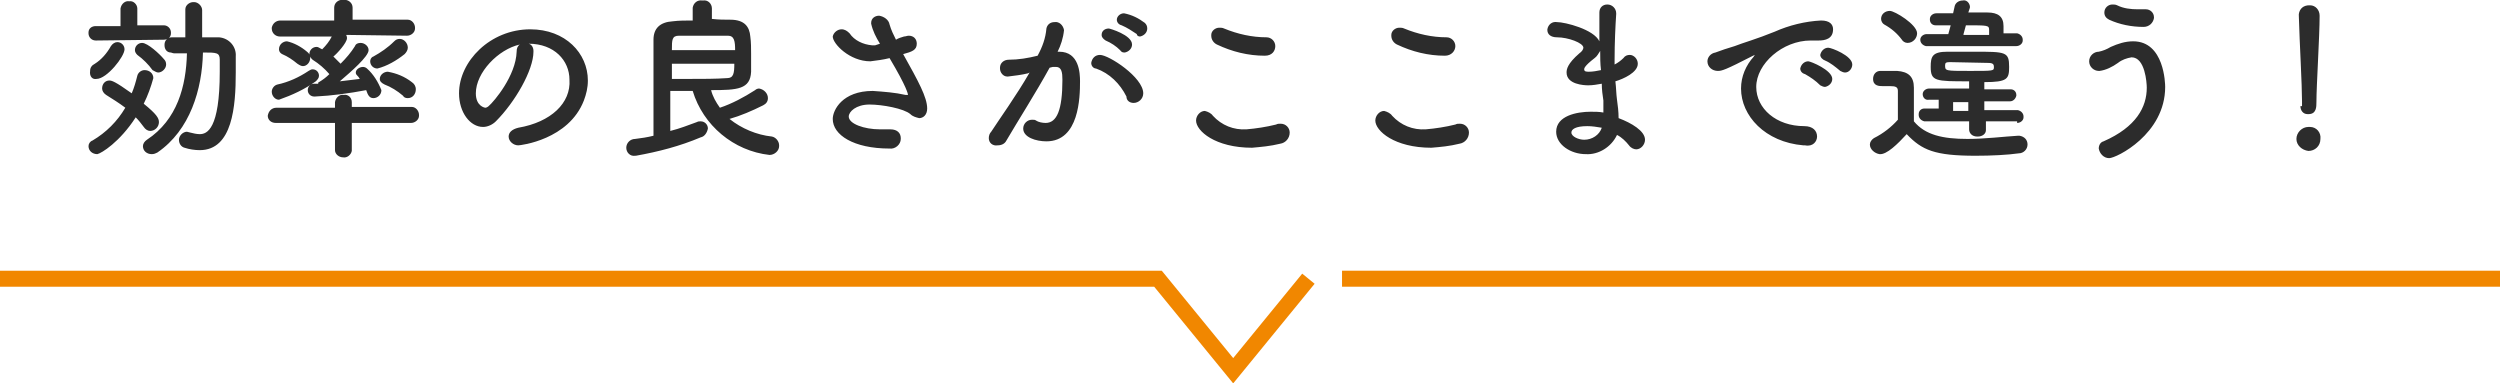
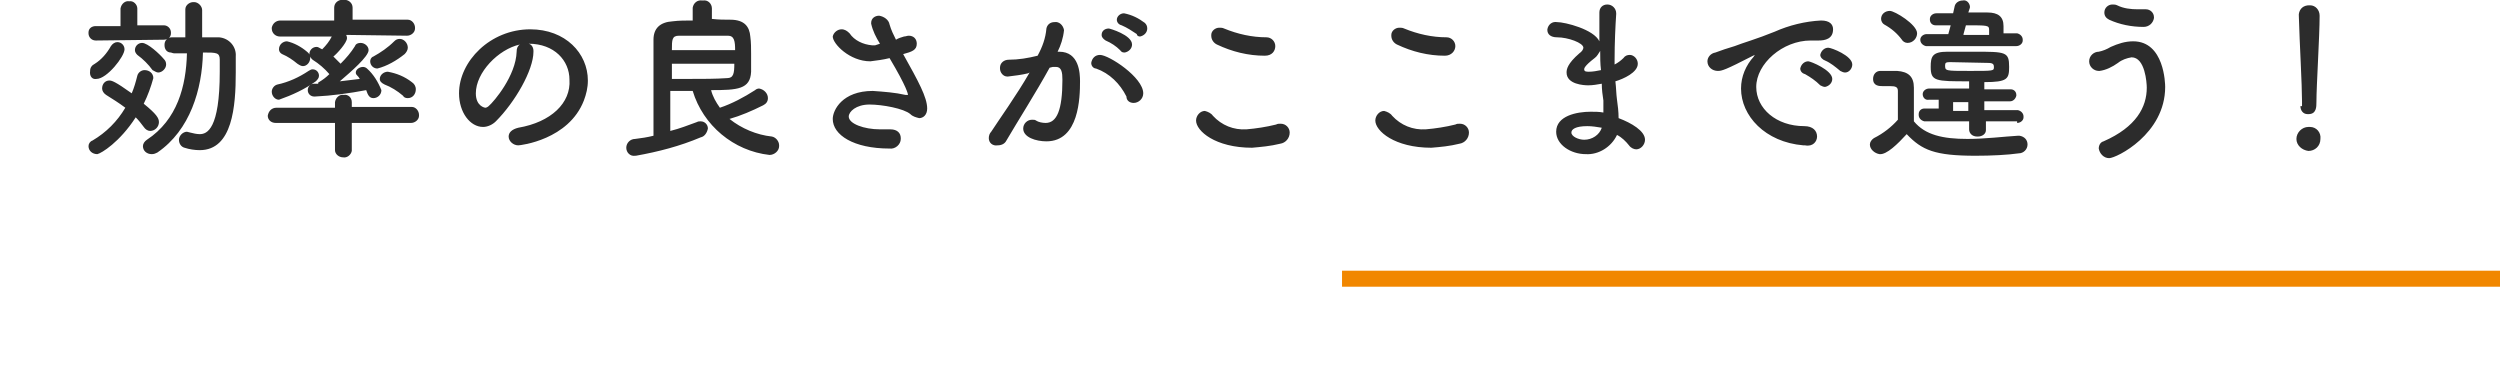
<svg xmlns="http://www.w3.org/2000/svg" version="1.1" id="レイヤー_1" x="0px" y="0px" viewBox="0 0 312.4 47.9" style="enable-background:new 0 0 312.4 47.9;" xml:space="preserve">
  <style type="text/css">
	.st0{fill:#2C2C2C;}
	.st1{fill:none;stroke:#F18700;stroke-width:2;stroke-miterlimit:10;}
</style>
  <g id="グループ_636" transform="translate(-485.54 -2631.938)">
    <path id="パス_887" class="st0" d="M507.3,2638.6c0.5,0,1.1,0,1.6,0c-0.1,4.1-1.2,8.3-5,10.8c-0.3,0.2-0.5,0.5-0.5,0.8   c0,0.6,0.5,1,1.1,1c0.3,0,0.5-0.1,0.7-0.2c4.1-2.8,5.6-7.9,5.7-12.5c1.7,0,2.1,0,2.1,0.9c0,0.5,0,1,0,1.5c0,7.2-1.6,7.8-2.5,7.8   c-0.4,0-0.8-0.1-1.2-0.2c-0.1,0-0.3-0.1-0.4-0.1c-0.5,0-1,0.5-1,1c0,0,0,0,0,0c0,0.5,0.3,0.9,0.7,1c0.6,0.2,1.3,0.3,1.9,0.3   c4.1,0,4.5-5.5,4.5-9.7c0-0.7,0-1.3,0-2c0.1-1.2-0.8-2.3-2.1-2.4c-0.1,0-0.2,0-0.3,0c-0.6,0-1.2,0-1.8,0l0-3.4c0-0.5-0.5-1-1-1   c0,0,0,0-0.1,0c-0.5,0-1,0.4-1,0.9c0,0,0,0.1,0,0.1v3.4c-0.6,0-1.1,0-1.7,0c-0.5,0-0.9,0.4-0.9,0.9c0,0,0,0,0,0.1   c0,0.5,0.3,0.9,0.8,0.9C507.2,2638.6,507.2,2638.6,507.3,2638.6L507.3,2638.6z M506,2636.9c0.5,0,0.9-0.3,0.9-0.8c0,0,0-0.1,0-0.1   c0-0.5-0.4-0.9-0.9-0.9c0,0-0.1,0-0.1,0h-3.2v-2.1c0-0.5-0.5-1-1-0.9c0,0,0,0,0,0c-0.5-0.1-1,0.3-1.1,0.9c0,0,0,0,0,0.1v2.1h-3.1   c-0.5,0-0.9,0.3-0.9,0.8c0,0,0,0.1,0,0.1c0,0.5,0.4,0.9,0.9,0.9c0,0,0.1,0,0.1,0L506,2636.9z M505.3,2641c0.5,0,1-0.5,1-1   c0-0.3-0.1-0.5-0.3-0.7c-0.5-0.6-2-2-2.7-2c-0.5,0-0.9,0.4-0.9,0.9c0,0.2,0.1,0.4,0.3,0.6c0.7,0.5,1.4,1.2,1.9,1.9   C504.8,2640.8,505.1,2641,505.3,2641z M497.6,2641.8c1.3,0,3.5-2.8,3.5-3.7c0-0.5-0.4-0.9-0.9-0.9c-0.3,0-0.6,0.2-0.8,0.5   c-0.5,0.9-1.2,1.7-2,2.2c-0.4,0.2-0.6,0.5-0.6,0.9C496.7,2641.5,497.1,2641.9,497.6,2641.8C497.6,2641.8,497.6,2641.8,497.6,2641.8   z M502.5,2646.6c0.4,0.4,0.7,0.8,1,1.2c0.2,0.3,0.5,0.5,0.8,0.5c0.6,0,1.1-0.5,1.1-1.1c0-0.5-0.3-1-1.9-2.3c0.5-1,0.9-2.1,1.2-3.2   c0-0.6-0.5-1-1.1-1c0,0,0,0,0,0c-0.4,0-0.8,0.3-0.9,0.7c-0.2,0.8-0.4,1.5-0.7,2.2c-2.1-1.5-2.5-1.6-2.8-1.6c-0.5,0-0.9,0.4-0.9,1   c0,0.3,0.2,0.6,0.5,0.8c0.8,0.5,1.6,1,2.4,1.6c-1,1.7-2.4,3.1-4.1,4.1c-0.3,0.1-0.5,0.4-0.5,0.7c0,0.6,0.5,1,1.1,1   C498.2,2651.1,500.5,2649.7,502.5,2646.6z M536.1,2638.7c0.2-0.2,0.4-0.5,0.4-0.8c0-0.6-0.5-1.1-1-1.1c-0.3,0-0.5,0.1-0.7,0.3   c-0.8,0.8-1.7,1.4-2.6,1.9c-0.3,0.1-0.4,0.4-0.4,0.6c0,0.5,0.4,0.9,0.9,0.9C533.9,2640.2,535.1,2639.5,536.1,2638.7L536.1,2638.7z    M536.5,2644.2c0.6,0,1-0.5,1-1.1c0-0.4-0.2-0.7-0.5-0.9c-0.9-0.7-1.9-1.1-3-1.3c-0.5,0-1,0.4-1,0.9c0,0.3,0.2,0.5,0.6,0.7   c0.8,0.3,1.6,0.8,2.3,1.4C536,2644.1,536.2,2644.2,536.5,2644.2L536.5,2644.2z M536.4,2636.4c0.5,0,1-0.4,1-0.9c0,0,0-0.1,0-0.1   c0-0.5-0.4-1-0.9-1c0,0-0.1,0-0.1,0l-6.8,0l0-1.5v0c0-0.6-0.5-1-1.1-1c0,0,0,0-0.1,0c-0.6,0-1.1,0.4-1.1,1c0,0,0,0,0,0.1v0l0,1.5   l-6.7,0c-0.6,0-1,0.4-1.1,0.9c0,0,0,0,0,0.1c0,0.6,0.5,1,1,1c0,0,0,0,0.1,0l6.4,0c-0.3,0.6-0.7,1.1-1.2,1.6l-0.2-0.1   c-0.2-0.1-0.3-0.2-0.5-0.2c-0.5,0-0.9,0.4-0.9,0.9c0,0.3,0.2,0.5,0.4,0.7c0.8,0.5,1.5,1.1,2.1,1.8c-0.4,0.4-0.8,0.7-1.3,1   c-0.1,0-0.1,0.1-0.1,0.2c-0.2,0-0.4,0-0.5,0c-0.4,0-0.8,0.3-0.8,0.8c0,0,0,0,0,0c0,0.5,0.4,0.8,0.8,0.8c0,0,0,0,0.1,0   c2.1-0.1,4.3-0.4,6.4-0.8c0.2,0.6,0.4,1,0.9,1c0.5,0,1-0.4,1-1c-0.4-1-1-2-1.8-2.7c-0.1-0.1-0.3-0.2-0.5-0.2   c-0.4,0-0.9,0.3-0.9,0.7c0,0.2,0.1,0.3,0.2,0.4c0.1,0.1,0.2,0.2,0.3,0.4c-0.8,0.1-1.6,0.2-2.5,0.3c1.4-1.2,3.6-3.1,3.6-3.9   c0-0.5-0.5-0.9-1-0.9c-0.3,0-0.6,0.1-0.7,0.4c-0.5,0.8-1.1,1.5-1.8,2.2c-0.3-0.3-0.6-0.6-0.9-0.9c0.4-0.3,1.7-1.7,1.7-2.3   c0-0.1,0-0.2-0.1-0.4L536.4,2636.4z M523.4,2640.2c0.5,0,0.9-0.5,0.9-1c0-0.3-0.1-0.6-0.4-0.8c-0.7-0.6-1.6-1.1-2.5-1.3   c-0.5,0-1,0.4-1,1c0,0.3,0.2,0.5,0.4,0.6c0.7,0.3,1.3,0.7,1.9,1.2C523,2640.1,523.2,2640.2,523.4,2640.2L523.4,2640.2z    M536.9,2647.3c0.5,0,1-0.4,1-0.9c0,0,0-0.1,0-0.1c0-0.5-0.4-1-0.9-1c0,0,0,0-0.1,0l-7.4,0l0-0.6v0c0-0.6-0.5-1-1-0.9c0,0,0,0,0,0   c-0.5-0.1-1,0.3-1.1,0.9c0,0,0,0.1,0,0.1v0l0,0.6l-7.3,0c-0.6,0-1,0.4-1.1,1c0,0,0,0,0,0c0,0.5,0.4,0.9,1,0.9c0,0,0.1,0,0.1,0   l7.3,0l0,3.4c0,0.5,0.5,0.9,1,0.9c0,0,0,0,0,0c0.5,0.1,1-0.3,1.1-0.8c0,0,0,0,0-0.1l0-3.4L536.9,2647.3z M525,2642.1   c0.2-0.2,0.4-0.4,0.4-0.7c0-0.4-0.3-0.8-0.8-0.8c-0.2,0-0.3,0.1-0.5,0.2c-1.2,0.8-2.5,1.4-3.9,1.7c-0.4,0.1-0.7,0.5-0.7,0.9   c0,0.5,0.4,1,0.9,1c0,0,0,0,0,0C522.1,2643.8,523.6,2643.1,525,2642.1z M550.3,2647.9c-0.8,0.2-1.2,0.6-1.2,1.1   c0,0.6,0.6,1.1,1.2,1.1c0,0,0,0,0,0c0.3,0,6.3-0.7,8.2-5.6c0.3-0.8,0.5-1.6,0.5-2.5c0-3.4-2.8-6.4-7.2-6.4c-5,0-8.9,4-8.9,8   c0,2.4,1.4,4.2,3,4.2c0.6,0,1.2-0.3,1.6-0.7c2.4-2.4,4.7-6.4,4.7-8.7v-0.1c0-0.4-0.2-0.8-0.6-0.9h0c3.2,0,5.1,2.1,5.1,4.5   C556.9,2644.8,554.4,2647.2,550.3,2647.9z M550.1,2638.4c-0.1,3-2.8,6.2-3.5,6.8c-0.1,0.1-0.3,0.2-0.4,0.2c-0.1,0-1.2-0.2-1.2-1.8   c0-2.6,2.8-5.5,5.5-6.1C550.2,2637.7,550.1,2638,550.1,2638.4z M574.5,2633L574.5,2633c0-0.6-0.5-1.1-1.1-1c0,0,0,0-0.1,0   c-0.6-0.1-1.1,0.3-1.2,0.9c0,0,0,0,0,0.1v0l0,1.5c-0.9,0-1.7,0-2.5,0.1c-1.6,0.1-2.4,0.9-2.4,2.3c0,1.5,0,3.1,0,4.8   c0,2.3,0,4.8,0,7.2c-0.8,0.2-1.5,0.3-2.3,0.4c-0.6,0-1.1,0.5-1.1,1.1c0,0.6,0.5,1.1,1.1,1c0,0,0.1,0,0.1,0c2.8-0.5,5.5-1.2,8.1-2.3   c0.5-0.1,0.8-0.6,0.9-1.1c0-0.5-0.4-0.9-0.9-0.9c-0.2,0-0.3,0-0.5,0.1c-1.1,0.4-2.1,0.8-3.3,1.1c0-0.8,0-1.6,0-2.5s0-1.7,0-2.5   c0.9,0,1.8,0,2.8,0c1.3,4.3,5.1,7.5,9.6,8c0.6,0,1.2-0.5,1.2-1.1c0,0,0,0,0-0.1c0-0.5-0.4-1-0.9-1.1c-1.9-0.2-3.8-1-5.3-2.2   c1.4-0.4,2.8-1,4.2-1.7c0.4-0.2,0.6-0.5,0.6-0.9c0-0.6-0.5-1.1-1.1-1.2c-0.2,0-0.4,0.1-0.5,0.2c-1.4,0.9-2.9,1.7-4.4,2.2   c-0.5-0.7-0.9-1.4-1.1-2.2c3.3,0,4.9-0.1,5-2.3c0-0.7,0-1.5,0-2.2s0-1.5-0.1-2.2c-0.1-1.2-0.7-2.1-2.5-2.1c-0.7,0-1.5,0-2.3-0.1   L574.5,2633z M569.5,2638.2c0-1.3,0-1.8,0.9-1.8c1.1,0,2.4,0,3.6,0c1,0,1.9,0,2.5,0c0.8,0,0.9,0.7,0.9,1.8L569.5,2638.2z    M577.3,2639.9c0,1.2-0.1,1.8-0.9,1.8c-1.4,0.1-3.1,0.1-4.9,0.1c-0.7,0-1.3,0-2,0c0-0.6,0-1.3,0-1.9H577.3z M594.9,2637.6   c-0.1,0-0.3,0-0.4,0c-1.1-0.1-2.2-0.6-2.8-1.5c-0.3-0.3-0.6-0.5-1-0.5c-0.5,0-1,0.4-1.1,0.9c0,0,0,0,0,0c0,0.9,2.1,3.1,4.7,3.1   c0.8-0.1,1.6-0.2,2.4-0.4c2.2,3.7,2.3,4.5,2.3,4.6c0,0,0,0-0.1,0s-0.1,0-0.2,0c-1.3-0.3-2.7-0.4-4.1-0.5c-3.8,0-5,2.4-5,3.5   c0,2,2.6,3.7,7.1,3.7c0.7,0.1,1.4-0.5,1.4-1.2c0,0,0,0,0-0.1c0-0.6-0.4-1.1-1.3-1.1h-0.2c-0.4,0-0.7,0-1.1,0c-2,0-3.9-0.7-3.9-1.6   c0-0.6,0.9-1.5,2.6-1.5c1.6,0,4.3,0.5,5.1,1.2c0.3,0.3,0.7,0.4,1.1,0.5c0.5,0,1-0.4,1-1.2c0-1.4-1.1-3.4-3-6.8   c1.1-0.3,1.7-0.5,1.7-1.3c0-0.6-0.4-1-1-1c0,0,0,0,0,0c-0.2,0-0.4,0.1-0.6,0.1c-0.3,0.1-0.7,0.2-1,0.4c-0.3-0.6-0.6-1.2-0.8-1.9   c-0.1-0.6-0.7-1-1.3-1.1c-0.5,0-1,0.3-1,0.9c0,0,0,0.1,0,0.1c0.2,0.9,0.6,1.7,1.1,2.5L594.9,2637.6z M628,2636.5   c0.5-0.1,0.9-0.5,0.9-1c0-0.3-0.1-0.5-0.3-0.7c-0.8-0.6-1.6-1-2.6-1.2c-0.5,0-0.9,0.4-0.9,0.8c0,0.3,0.2,0.6,0.6,0.7   c0.7,0.3,1.3,0.7,1.9,1.1C627.6,2636.4,627.8,2636.5,628,2636.5L628,2636.5z M626.1,2638.5c0.5-0.1,0.9-0.5,0.9-1   c0-1.2-2.8-2-2.9-2c-0.5,0-0.9,0.3-0.9,0.8c0,0.3,0.2,0.5,0.5,0.7c0.7,0.3,1.3,0.7,1.8,1.2C625.7,2638.5,625.9,2638.5,626.1,2638.5   L626.1,2638.5z M627.2,2644.8c0.6,0,1.2-0.5,1.2-1.2c0-2-4.3-4.8-5.4-4.8c-0.6,0-1,0.4-1.1,1c0,0.4,0.3,0.7,0.6,0.7   c1.7,0.6,3,1.9,3.8,3.5C626.3,2644.5,626.7,2644.8,627.2,2644.8L627.2,2644.8z M614.2,2641c-1.6,2.8-3.9,6-4.8,7.4   c-0.2,0.2-0.3,0.5-0.3,0.8c0,0.6,0.5,1,1.1,0.9c0,0,0,0,0,0c0.5,0,0.9-0.2,1.1-0.6c1.4-2.4,3.7-6,5.4-9.1c0.1,0,0.3-0.1,0.4-0.1   c0.1,0,0.3,0,0.4,0c0.7,0,0.8,0.7,0.8,1.6c0,3.8-0.7,5.4-2.1,5.4c-0.4,0-0.9-0.1-1.2-0.3c-0.1-0.1-0.3-0.1-0.5-0.1   c-0.6,0-1.1,0.5-1.1,1.1c0,1.1,1.6,1.6,2.9,1.6c4.1,0,4.2-5.5,4.2-7.5c0-1-0.1-3.7-2.6-3.7h-0.2c0.4-0.8,0.7-1.7,0.8-2.7   c-0.1-0.6-0.6-1.1-1.2-1c-0.5,0-0.9,0.3-1,0.8c-0.1,1.2-0.5,2.3-1.1,3.4c-1.2,0.3-2.4,0.5-3.6,0.5c-0.6,0-1.1,0.4-1.1,1   c0,0,0,0.1,0,0.1c0,0.5,0.4,1,0.9,1c0,0,0.1,0,0.1,0c0.8-0.1,1.7-0.2,2.5-0.4L614.2,2641z M644.9,2637.7c0-0.6-0.5-1.1-1.1-1.1   c0,0,0,0,0,0c-1.8,0-3.6-0.4-5.3-1.1c-0.2-0.1-0.4-0.1-0.6-0.1c-0.5,0-1,0.4-1,0.9c0,0,0,0.1,0,0.1c0,0.5,0.3,0.9,0.7,1.1   c1.9,0.9,3.9,1.4,6,1.4C644.5,2638.9,644.9,2638.3,644.9,2637.7z M645.5,2649.9c0.7-0.1,1.2-0.7,1.2-1.4c0-0.6-0.5-1.1-1.1-1.1   c0,0-0.1,0-0.1,0c-0.2,0-0.3,0-0.5,0.1c-1.2,0.3-2.5,0.5-3.7,0.6c-1.6,0.1-3.1-0.5-4.2-1.7c-0.2-0.3-0.6-0.5-1-0.6   c-0.6,0-1.1,0.6-1.1,1.2c0,1.3,2.4,3.4,7,3.4C643.1,2650.3,644.3,2650.2,645.5,2649.9z M667.4,2637.7c0-0.6-0.5-1.1-1.1-1.1   c0,0,0,0,0,0c-1.8,0-3.6-0.4-5.3-1.1c-0.2-0.1-0.4-0.1-0.6-0.1c-0.5,0-1,0.4-1,0.9c0,0,0,0.1,0,0.1c0,0.5,0.3,0.9,0.7,1.1   c1.9,0.9,3.9,1.4,6,1.4C666.9,2638.9,667.4,2638.3,667.4,2637.7z M667.9,2649.9c0.7-0.1,1.2-0.7,1.2-1.4c0-0.6-0.5-1.1-1.1-1.1   c0,0-0.1,0-0.1,0c-0.2,0-0.3,0-0.5,0.1c-1.2,0.3-2.5,0.5-3.7,0.6c-1.6,0.1-3.1-0.5-4.2-1.7c-0.2-0.3-0.6-0.5-1-0.6   c-0.6,0-1.1,0.6-1.1,1.2c0,1.3,2.4,3.4,7,3.4C665.6,2650.3,666.7,2650.2,667.9,2649.9z M687.6,2648.8c0.6,0.3,1.1,0.8,1.5,1.3   c0.2,0.3,0.6,0.5,0.9,0.5c0.6,0,1.1-0.6,1.1-1.2c0-1.1-1.7-2.1-3.3-2.7c0-0.8-0.1-1.6-0.2-2.3c-0.1-0.7-0.1-1.5-0.2-2.3   c1-0.3,2.8-1.1,2.8-2.2c0-0.6-0.5-1.1-1-1.1c-0.3,0-0.6,0.1-0.8,0.4c-0.3,0.3-0.7,0.6-1.1,0.8v-0.6c0-2.1,0.1-4.2,0.2-5.7v-0.1   c0-0.6-0.5-1.1-1.1-1.1c0,0,0,0,0,0c-0.6,0-1,0.4-1,1c0,0,0,0.1,0,0.1c0,0.7,0,1.6,0,2.5v1c-0.7-1.5-4.3-2.4-5.3-2.4   c-0.6-0.1-1.1,0.3-1.2,0.9c0,0,0,0.1,0,0.1c0,0.5,0.4,0.9,1.2,0.9c1.4,0,3.3,0.7,3.3,1.3c0,0.2-0.2,0.5-0.5,0.7   c-1.5,1.3-1.6,2-1.6,2.4c0,1.5,2.2,1.6,2.7,1.6c0.6,0,1.1-0.1,1.7-0.2c0,0.7,0.1,1.5,0.2,2.1c0,0.4,0,0.7,0,1.1v0.4   c-0.5-0.1-1.1-0.1-1.6-0.1c-1.7,0-4.3,0.5-4.3,2.5c0,1.6,1.8,2.8,3.7,2.8C685.3,2651.3,686.9,2650.3,687.6,2648.8z M685.6,2640.7   c-0.5,0.1-1,0.2-1.5,0.2c-0.3,0-0.6,0-0.6-0.3c0-0.1,0-0.4,1.3-1.4c0.3-0.2,0.5-0.6,0.7-0.9   C685.5,2639.1,685.5,2639.9,685.6,2640.7L685.6,2640.7z M685.7,2647.9c-0.3,0.9-1.2,1.5-2.2,1.5c-0.7,0-1.6-0.4-1.6-0.9   c0-0.4,0.5-0.8,2-0.8C684.5,2647.7,685.1,2647.8,685.7,2647.9L685.7,2647.9z M716.1,2641c0.5,0,0.9-0.5,0.9-1c0-1.1-2.6-2.1-3-2.1   c-0.5,0-0.9,0.4-1,0.9c0,0.3,0.3,0.6,0.6,0.7c0.7,0.3,1.3,0.8,1.9,1.3C715.7,2640.9,715.9,2641,716.1,2641z M713.6,2642.8   c0.5-0.1,0.9-0.5,0.9-1c0-1.1-2.7-2.2-3-2.2c-0.5,0-0.9,0.4-1,0.9c0,0.3,0.2,0.6,0.6,0.7c0.7,0.4,1.3,0.8,1.9,1.4   C713.2,2642.7,713.4,2642.8,713.6,2642.8z M712.6,2649c0-0.7-0.5-1.3-1.6-1.3c-3.5,0-6-2.2-6-4.9c0-2.9,3.3-5.8,6.8-5.8   c0.2,0,0.4,0,0.5,0c0.2,0,0.3,0,0.5,0c0.8,0,1.8-0.2,1.8-1.4c0-0.6-0.4-1.1-1.5-1.1c-2,0.1-4,0.6-5.8,1.4c-2.2,0.9-4,1.4-5,1.8   c-0.7,0.2-1.9,0.6-2.4,0.8c-0.6,0.1-1,0.6-1,1.1c0,0.7,0.6,1.2,1.3,1.2c0,0,0,0,0,0c0.5,0,0.9-0.1,4.4-1.9c0.1,0,0.1-0.1,0.2-0.1   c0,0,0,0,0,0c0,0.1-0.1,0.1-0.1,0.2c-1,1.1-1.6,2.5-1.6,4c0,3.4,3,6.7,7.8,7.1h0.2C712.1,2650.3,712.6,2649.6,712.6,2649   L712.6,2649z M737.5,2637.7c0.4,0,0.8-0.3,0.8-0.7c0,0,0,0,0-0.1c0-0.4-0.3-0.7-0.7-0.8c0,0-0.1,0-0.1,0h0l-1.6,0   c0-0.3,0-0.6,0-0.8v-0.1c0-1.2-0.7-1.7-2-1.7c-0.6,0-1.5,0-2.4,0l0.2-0.6c0-0.1,0-0.1,0-0.2c-0.1-0.5-0.5-0.8-0.9-0.7   c-0.5,0-0.9,0.3-1,0.7l-0.2,0.9h-2.1c-0.4,0-0.8,0.3-0.8,0.7c0,0,0,0,0,0.1c0,0.4,0.3,0.7,0.7,0.7c0,0,0,0,0.1,0h0   c0.4,0,1.1,0,1.8,0l-0.3,1.1h-2.7c-0.4,0-0.8,0.3-0.8,0.7c0,0,0,0,0,0c0,0.4,0.3,0.7,0.7,0.8c0,0,0,0,0.1,0H737.5z M737.6,2647.3   c0.4,0,0.8-0.3,0.8-0.7c0,0,0,0,0-0.1c0-0.4-0.3-0.7-0.7-0.8c0,0-0.1,0-0.1,0h-4.1v-1.1h3.2c0.4,0,0.7-0.3,0.8-0.7c0,0,0-0.1,0-0.1   c0-0.4-0.3-0.7-0.7-0.7c0,0-0.1,0-0.1,0h-3.2v-0.9c2.9,0,3.1-0.4,3.1-1.9c0-1.9-0.4-1.9-4.4-1.9c-1.2,0-2.3,0-3.3,0   c-1.9,0-2.1,0.6-2.1,1.9c0,1.8,0.6,1.8,4.8,1.8l0,0.9h-5c-0.4,0-0.8,0.3-0.8,0.7c0,0,0,0,0,0c0,0.4,0.3,0.8,0.8,0.7c0,0,0,0,0,0   h1.2v1.1H726c-0.4,0-0.7,0.3-0.7,0.7c0,0,0,0.1,0,0.1c0,0.4,0.3,0.7,0.7,0.8c0,0,0,0,0.1,0h5.5v1c0,0.5,0.4,0.9,1,0.9   c0,0,0,0,0.1,0c0.5,0,1-0.3,1-0.8c0,0,0,0,0-0.1l0-1H737.6z M723.9,2637.3c0.7,0,1.2-0.6,1.2-1.2c0-1.1-2.8-2.8-3.4-2.8   c-0.6,0-1.1,0.4-1.1,1c0,0.3,0.2,0.6,0.4,0.7c0.9,0.5,1.6,1.1,2.2,1.9C723.3,2637.1,723.6,2637.3,723.9,2637.3z M723.8,2648.7   c1.9,2,3.5,2.7,8.6,2.7c2,0,4-0.1,5.4-0.3c0.6,0,1.1-0.5,1.1-1.1c0,0,0,0,0,0c0-0.6-0.4-1-1-1.1c0,0,0,0-0.1,0h-0.1   c-1.7,0.1-4.1,0.4-6.3,0.4c-3.1,0-5.3-0.5-6.7-2.2c0-1.4,0-2.9,0-4.2c0-1.4-0.7-2-2.1-2.1c-0.7,0-1.3,0-2.1,0c-0.5,0-0.9,0.4-0.9,1   c0,0,0,0,0,0c0,0.9,0.8,0.9,1.2,0.9h0.9c0.7,0,1,0.1,1,0.6v0.9c0,0.8,0,1.7,0,2.7c-0.8,0.9-1.8,1.7-3,2.3c-0.3,0.2-0.5,0.5-0.5,0.8   c0,0.6,0.6,1.1,1.2,1.2C721.3,2651.3,722.7,2649.9,723.8,2648.7z M730.9,2636.2l0.3-1.1c2.8,0,2.9,0,2.9,0.6c0,0.2,0,0.4,0,0.6   H730.9z M734,2639.8c0.6,0,0.7,0.2,0.7,0.5c0,0.5,0,0.5-3,0.5c-3.1,0-3.1,0-3.1-0.7c0-0.3,0.1-0.4,0.6-0.4L734,2639.8z    M731.5,2645.8h-1.9v-1.1h1.9V2645.8z M754.7,2634.1c0-0.6-0.5-1-1-1c0,0-0.1,0-0.1,0h-0.1c-0.3,0-0.5,0-0.8,0   c-0.9,0-1.8-0.1-2.6-0.5c-0.2-0.1-0.4-0.1-0.6-0.1c-0.5,0-1,0.4-1,1c0,0,0,0,0,0c0,0.4,0.2,0.7,0.6,0.9c1.3,0.6,2.8,0.9,4.3,0.9   c0.7,0,1.2-0.5,1.3-1.1C754.7,2634.1,754.7,2634.1,754.7,2634.1L754.7,2634.1z M749.1,2651.7c0.9,0,7-3,7-8.9c0-0.4-0.1-5.7-4-5.7   c-1,0-1.9,0.3-2.8,0.7c-0.5,0.3-1,0.5-1.5,0.6c-0.6,0-1.2,0.5-1.2,1.2c0,0.7,0.6,1.2,1.2,1.2c0,0,0,0,0.1,0c0.8-0.1,1.6-0.5,2.3-1   c0.5-0.4,1.1-0.6,1.7-0.7c1.7,0,1.9,3.2,1.9,3.8c0,2.4-1.3,4.9-5.4,6.7c-0.4,0.1-0.6,0.5-0.6,0.9   C747.9,2651.1,748.4,2651.7,749.1,2651.7L749.1,2651.7z M773,2645.2c0,0.5,0.3,1,0.9,1c0,0,0,0,0.1,0c1,0,1-0.9,1-1.5   c0-2.1,0.4-8.2,0.4-10.8c0-0.7-0.5-1.3-1.2-1.3c0,0-0.1,0-0.1,0c-0.7,0-1.2,0.4-1.3,1.1c0,0,0,0.1,0,0.1v0.1   c0.1,3.5,0.4,8.6,0.4,10.7V2645.2L773,2645.2z M775.5,2649.3c0.1-0.8-0.5-1.5-1.3-1.5c-0.1,0-0.1,0-0.2,0c-0.8,0-1.5,0.7-1.5,1.5   c0,0.8,0.7,1.4,1.5,1.5C774.8,2650.8,775.5,2650.2,775.5,2649.3C775.5,2649.4,775.5,2649.4,775.5,2649.3z" />
    <g id="グループ_391" transform="translate(485.54 2666.765)">
-       <path id="パス_418" class="st1" d="M163.5,0l-9.4,11.5L144.7,0H0" />
      <line id="線_33" class="st1" x1="167.7" y1="0" x2="312.4" y2="0" />
    </g>
  </g>
</svg>